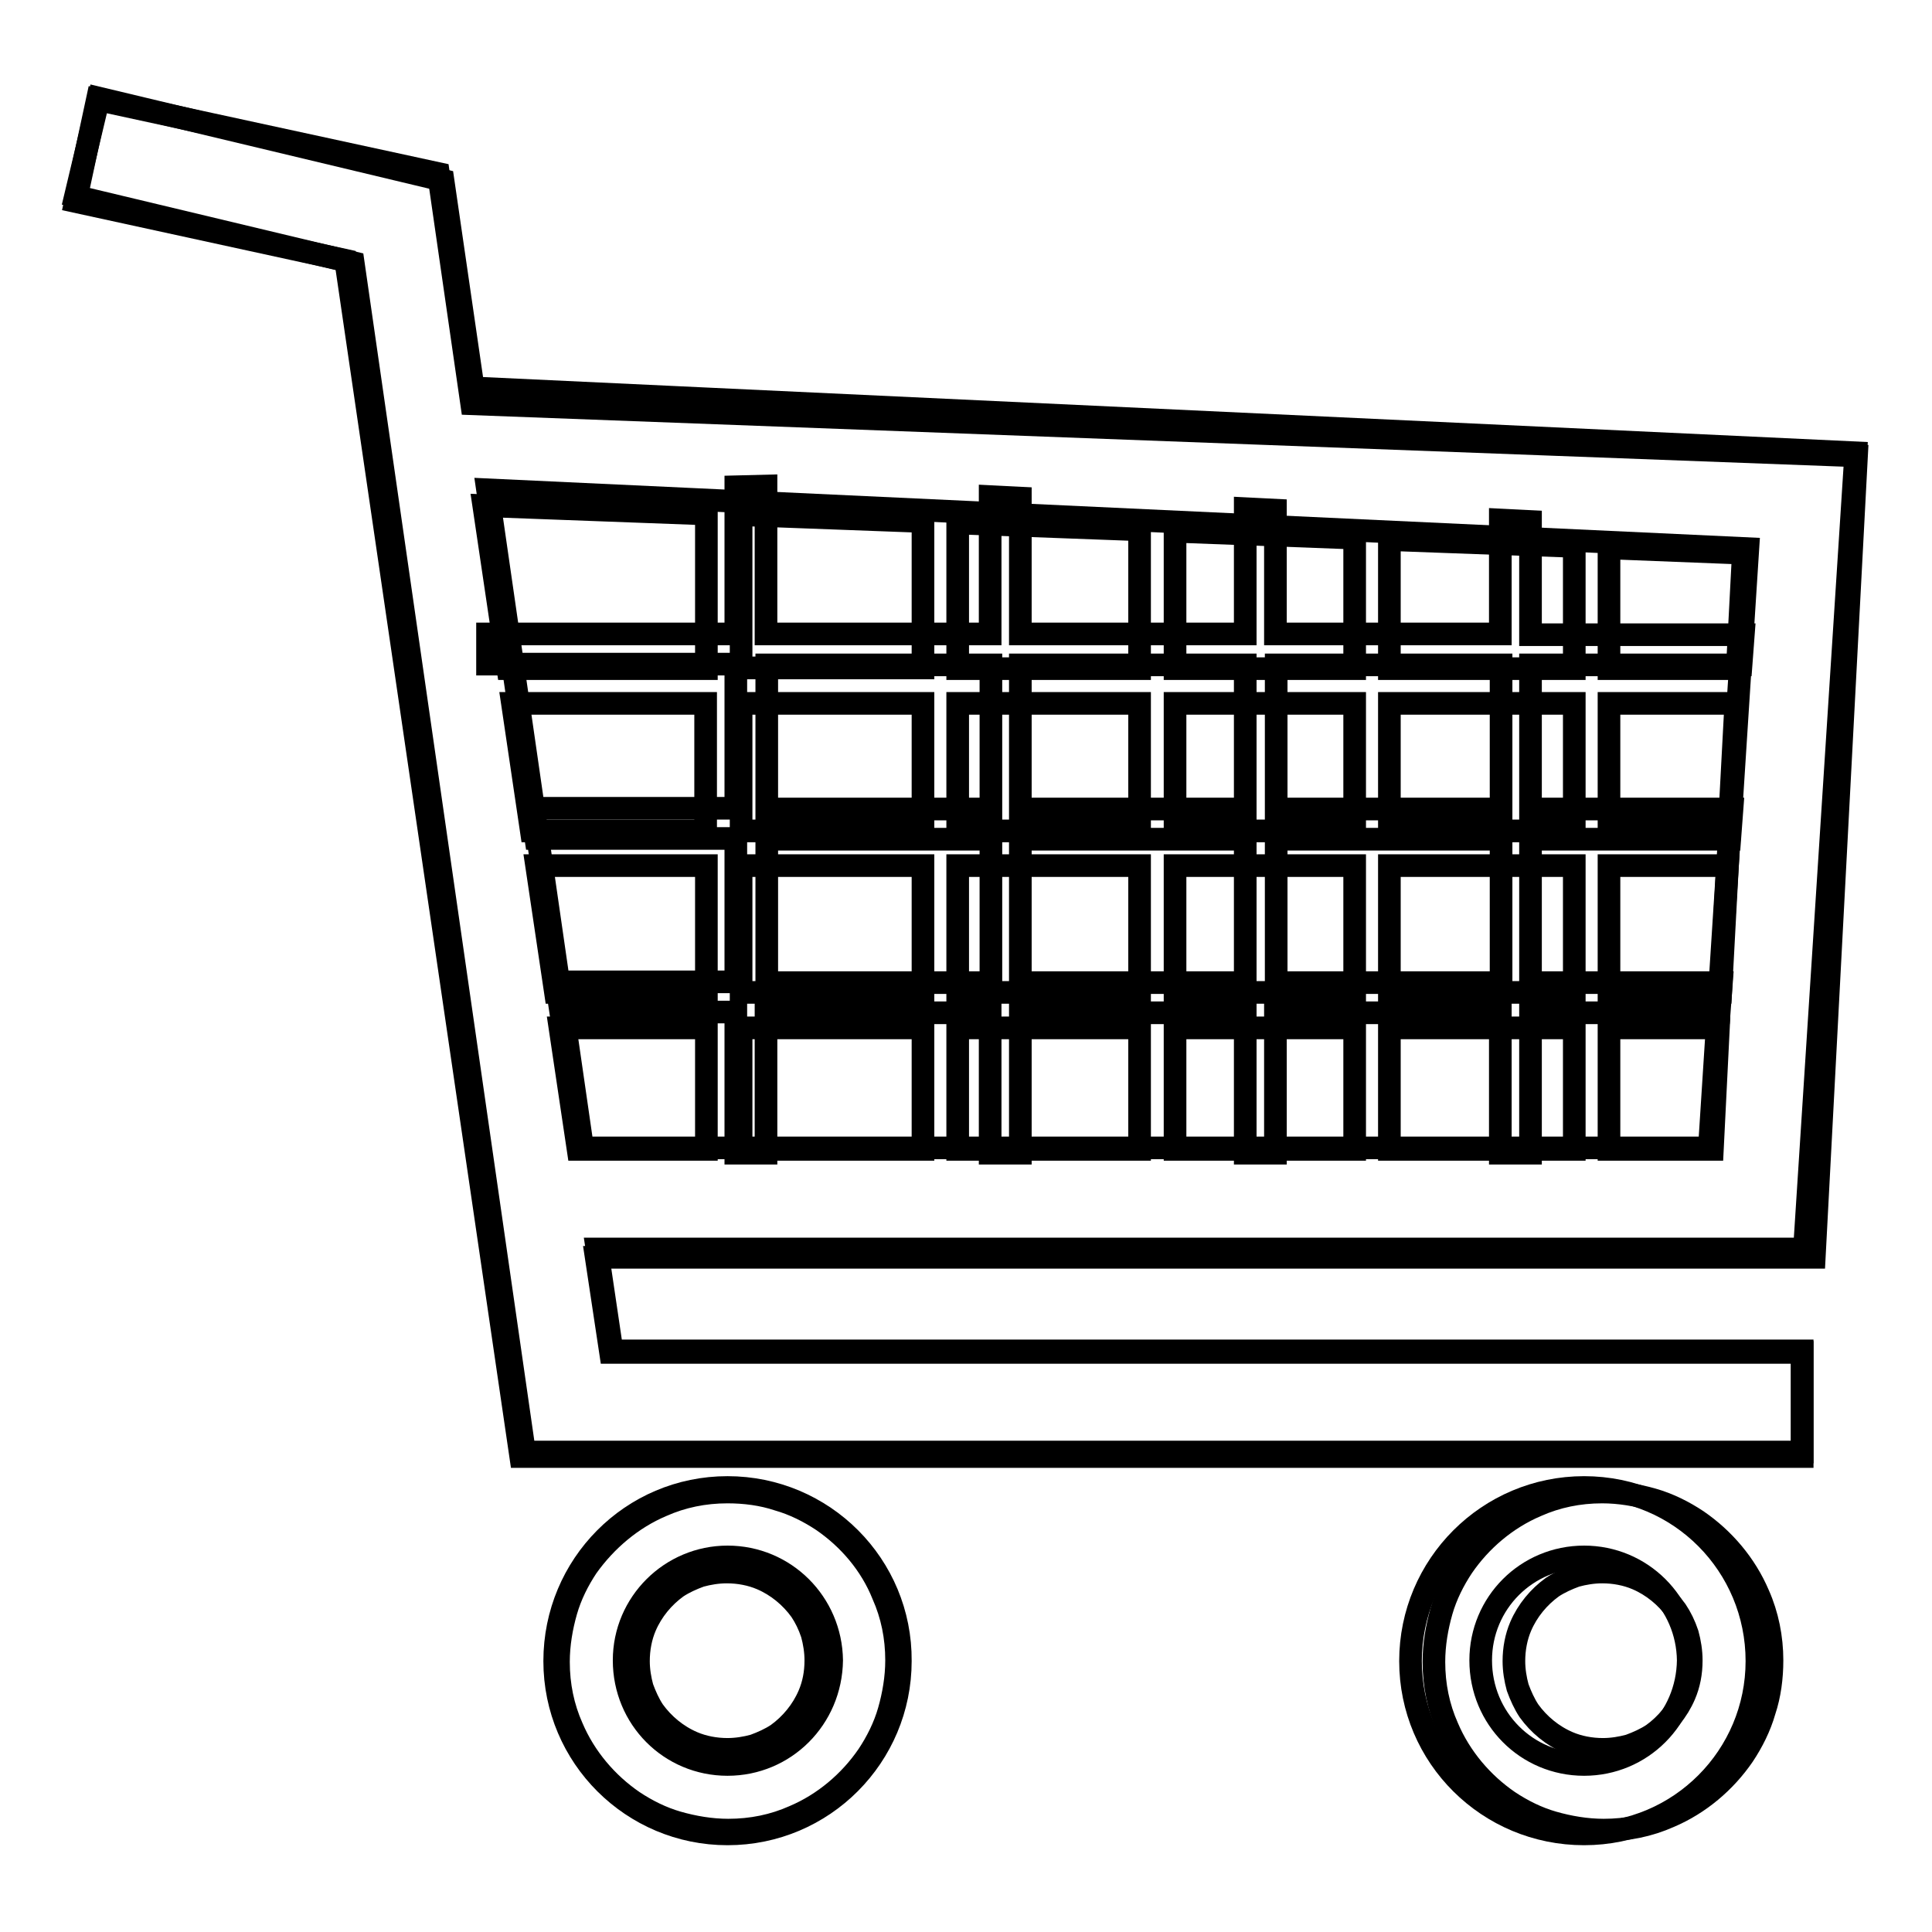
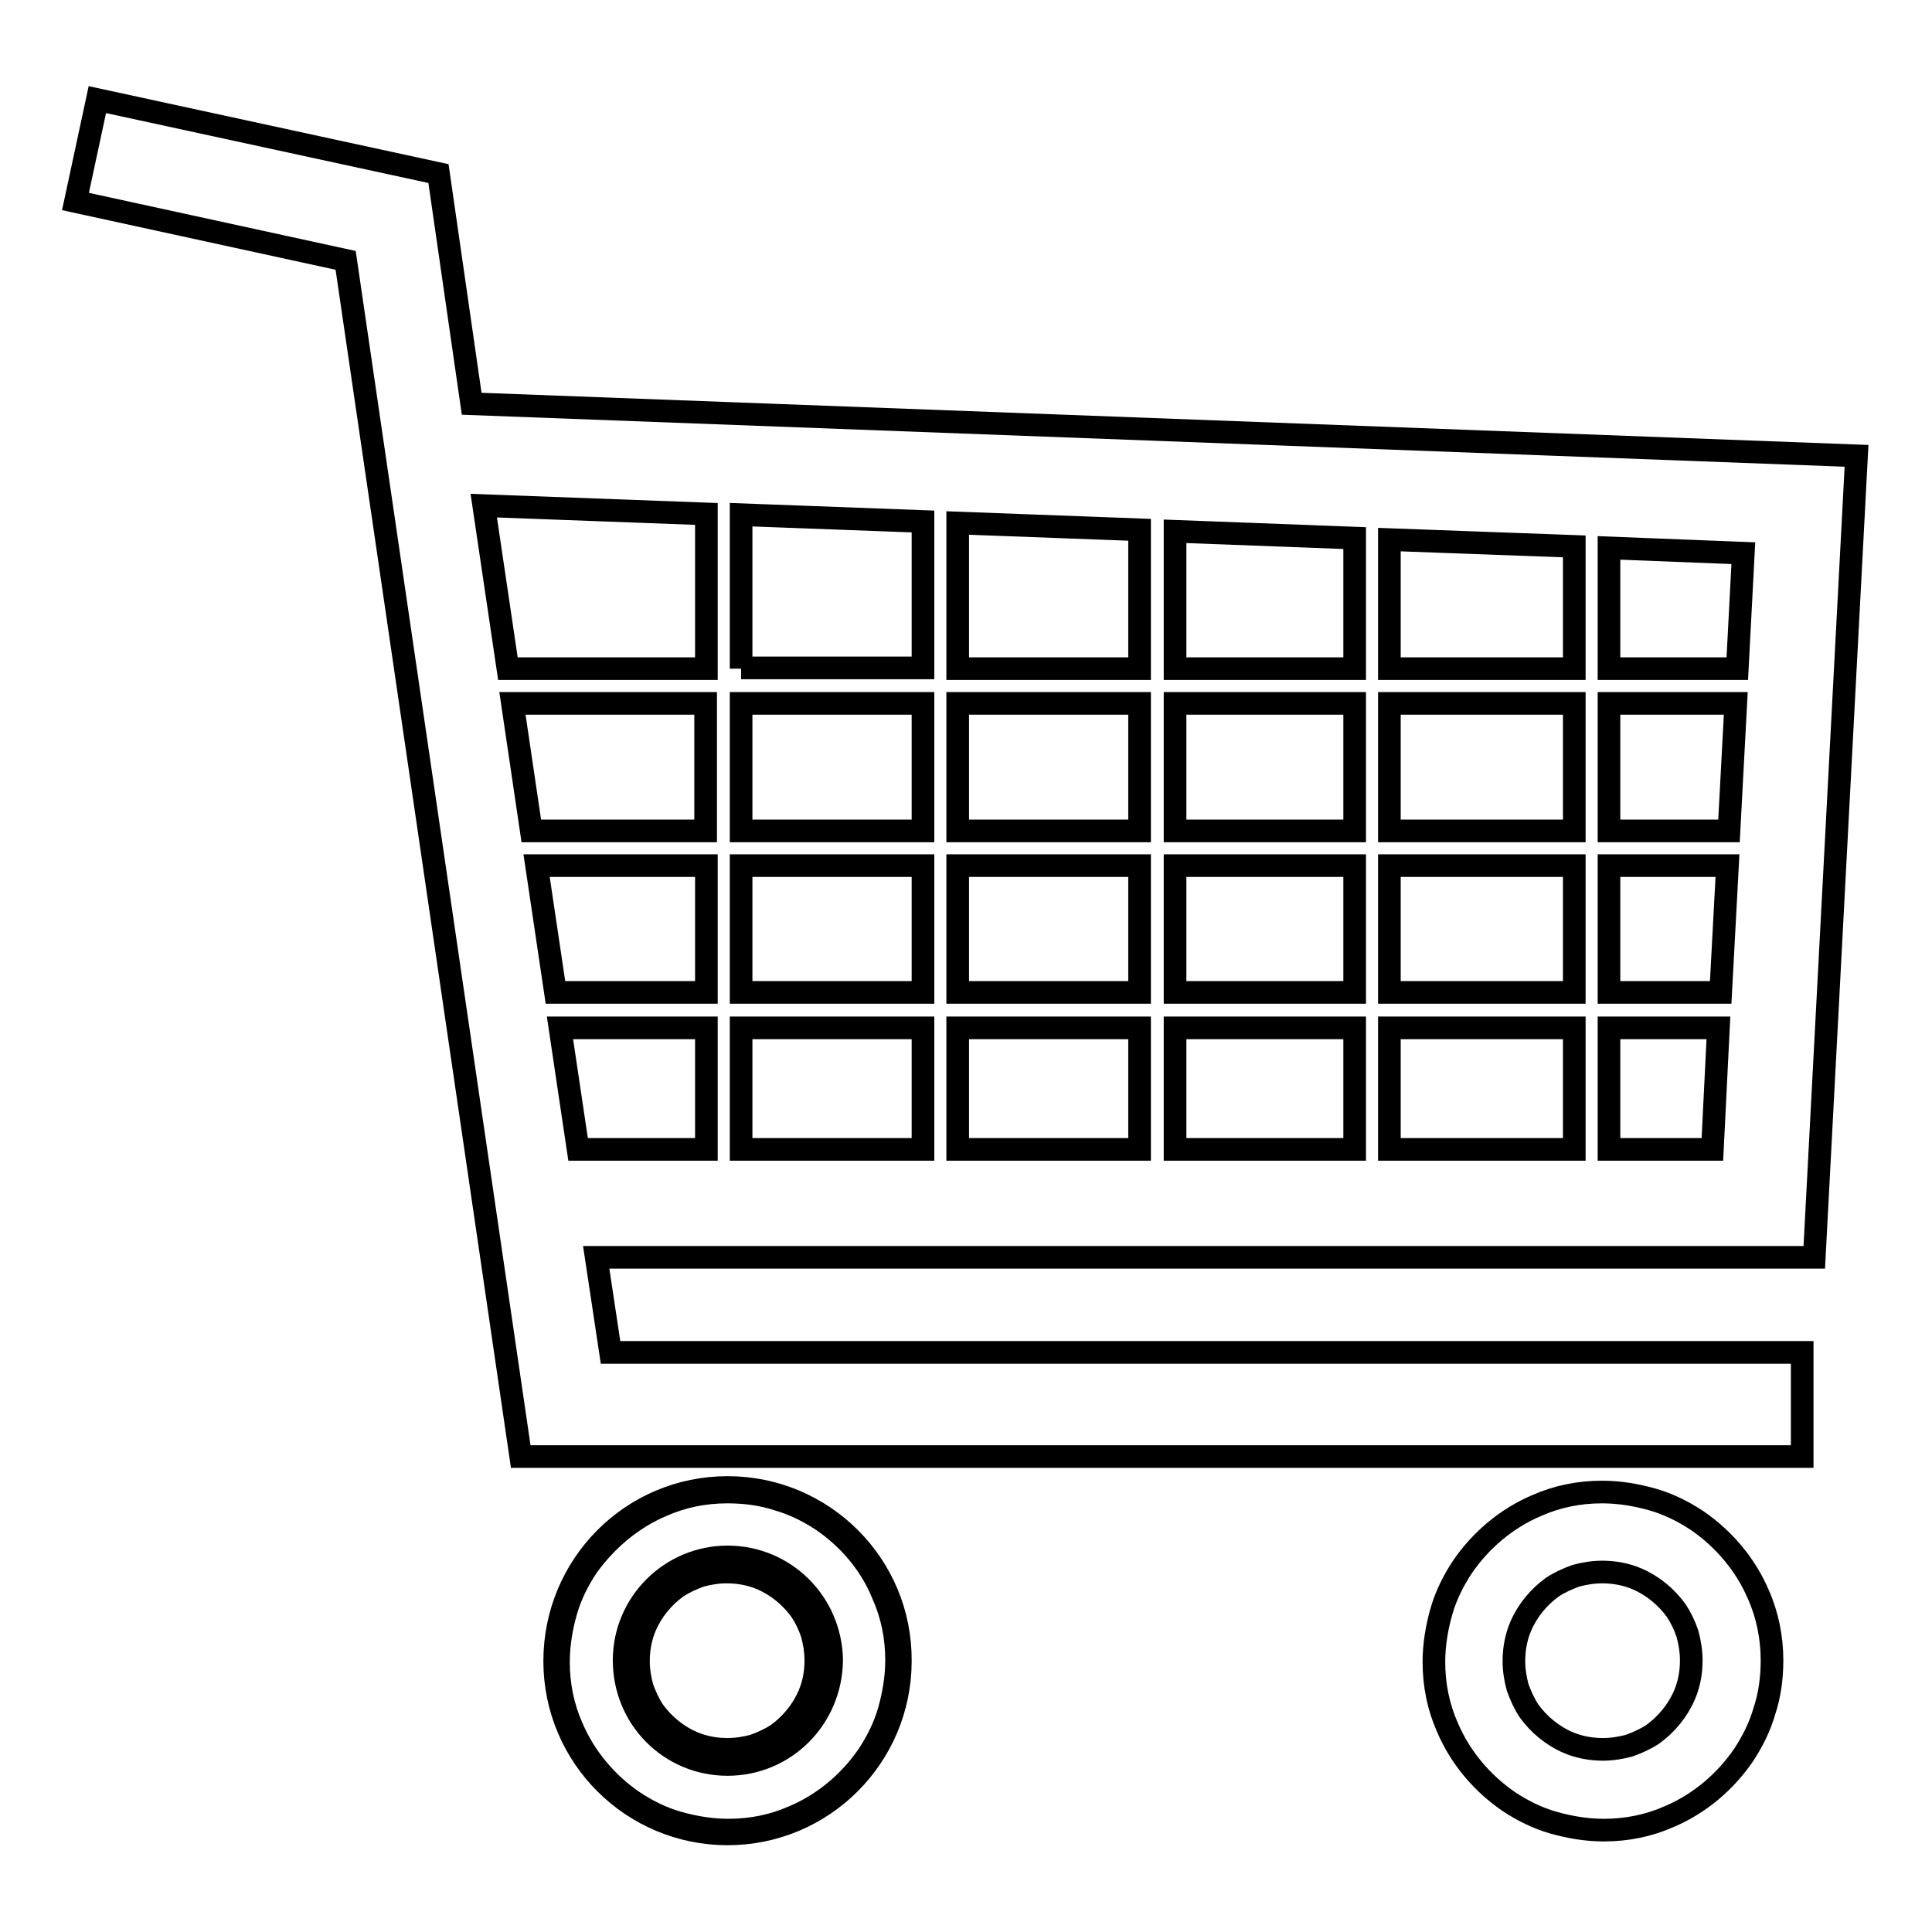
<svg xmlns="http://www.w3.org/2000/svg" version="1.1" x="0px" y="0px" viewBox="0 0 256 256" enable-background="new 0 0 256 256" xml:space="preserve">
  <g>
    <g>
      <path stroke-width="3" fill-opacity="0" stroke="#000000" d="M96.4,197.1c-12.7,0-22.9,10.3-22.9,23c0,12.7,10.3,22.9,22.9,22.9c12.7,0,22.9-10.3,22.9-22.9C119.4,207.4,109.1,197.1,96.4,197.1z M96.4,233.8c-7.6,0-13.7-6.1-13.7-13.8c0-7.6,6.2-13.7,13.7-13.7c7.6,0,13.7,6.1,13.8,13.7C110.1,227.7,104,233.8,96.4,233.8z" />
-       <path stroke-width="3" fill-opacity="0" stroke="#000000" d="M209.9,197.1c-12.7,0-23,10.3-23,23c0,12.7,10.3,22.9,23,22.9c12.7,0,22.9-10.3,22.9-22.9C232.8,207.4,222.6,197.1,209.9,197.1z M209.9,233.8c-7.6,0-13.7-6.1-13.7-13.8c0-7.6,6.1-13.7,13.7-13.7c7.6,0,13.7,6.1,13.8,13.7C223.6,227.7,217.5,233.8,209.9,233.8z" />
      <path stroke-width="3" fill-opacity="0" stroke="#000000" d="M246,60.4L62.5,53.5L58.1,23l-45.2-9.8L10,26.7l35.8,7.8L69,193h169.8v-13.8H80.9l-1.9-12.6h161.4L246,60.4z M98.2,93.2h24.1v16.9H98.2V93.2z M98.2,114.7h24.1v16.8H98.2V114.7z M98.2,88.6V68.2l24.1,0.9v19.4H98.2z M126.9,93.2h24.1v16.9h-24.1V93.2z M126.9,114.7h24.1v16.8h-24.1V114.7z M126.9,88.6V69.3l24.1,0.9v18.4H126.9z M155.7,93.2h23.8v16.9h-23.8V93.2z M155.7,114.7h23.8v16.8h-23.8V114.7z M155.7,88.6V70.4l23.8,0.9v17.3H155.7z M184.1,93.2h24.5v16.9h-24.5V93.2z M184.1,114.7h24.5v16.8h-24.5V114.7z M184.1,88.6V71.5l24.5,0.9v16.2H184.1L184.1,88.6z M229.1,110.1h-15.9V93.2H230L229.1,110.1z M213.2,114.7h15.7l-0.9,16.8h-14.8V114.7z M230.2,88.6h-17v-16l17.8,0.7L230.2,88.6z M93.6,68.1v20.5H67.3L64.1,67L93.6,68.1z M71.1,114.7h22.5v16.8h-20L71.1,114.7z M70.4,110.1l-2.5-16.9h25.6v16.9H70.4z M76.6,152.3l-2.4-16.1h19.4v16.1H76.6z M98.2,152.3v-16.1h24.1v16.1H98.2z M126.9,152.3v-16.1h24.1v16.1H126.9z M155.7,152.3v-16.1h23.8v16.1H155.7z M184.1,152.3v-16.1h24.5v16.1H184.1z M213.2,152.3v-16.1h14.5l-0.8,16.1H213.2z" />
-       <path stroke-width="3" fill-opacity="0" stroke="#000000" d="M245.9,60L62.7,51.4l-4-27.5L13.1,13L10,26l36.8,8.8l22.7,157.6h169.3v-13.4H81.1l-2-13.5h160L245.9,60z M226.5,152.1H77.2L64.6,64.9l167,7.8L226.5,152.1z" />
      <path stroke-width="3" fill-opacity="0" stroke="#000000" d="M109,201.5c-1.8-1.2-3.8-2.2-5.9-2.8c-2.1-0.7-4.4-1-6.7-1c-3.1,0-6,0.6-8.7,1.8c-4,1.7-7.4,4.6-9.9,8.1c-1.2,1.8-2.2,3.8-2.8,5.9c-0.6,2.1-1,4.4-1,6.7c0,3.1,0.6,6,1.8,8.7c1.7,4,4.6,7.4,8.1,9.8c1.8,1.2,3.8,2.2,5.9,2.8s4.4,1,6.7,1c3.1,0,6-0.6,8.7-1.8c4-1.7,7.4-4.6,9.8-8.1c1.2-1.8,2.2-3.8,2.8-5.9c0.6-2.1,1-4.4,1-6.7c0-3.1-0.6-6-1.8-8.7C115.4,207.3,112.5,203.9,109,201.5z M107.2,224.6c-0.9,2.1-2.4,3.9-4.2,5.2c-0.9,0.6-2,1.1-3.1,1.5c-1.1,0.3-2.3,0.5-3.5,0.5c-1.6,0-3.2-0.3-4.6-0.9c-2.1-0.9-3.9-2.4-5.2-4.2c-0.6-0.9-1.1-2-1.5-3.1c-0.3-1.1-0.5-2.3-0.5-3.5c0-1.6,0.3-3.2,0.9-4.6c0.9-2.1,2.4-3.9,4.2-5.2c0.9-0.6,2-1.1,3.1-1.5c1.1-0.3,2.3-0.5,3.5-0.5c1.6,0,3.2,0.3,4.6,0.9c2.1,0.9,3.9,2.4,5.2,4.2c0.6,0.9,1.1,1.9,1.5,3.1c0.3,1.1,0.5,2.3,0.5,3.5C108.1,221.7,107.8,223.2,107.2,224.6z" />
      <path stroke-width="3" fill-opacity="0" stroke="#000000" d="M233,211.3c-1.7-4-4.6-7.4-8.1-9.8c-1.8-1.2-3.8-2.2-5.9-2.8s-4.4-1-6.7-1c-3.1,0-6,0.6-8.7,1.8c-4,1.7-7.4,4.6-9.8,8.1c-1.2,1.8-2.2,3.8-2.8,5.9c-0.6,2.1-1,4.4-1,6.7c0,3.1,0.6,6,1.8,8.7c1.7,4,4.6,7.4,8.1,9.8c1.8,1.2,3.8,2.2,5.9,2.8s4.4,1,6.7,1c3.1,0,6-0.6,8.7-1.8c4-1.7,7.4-4.6,9.8-8.1c1.2-1.8,2.2-3.8,2.8-5.9c0.7-2.1,1-4.4,1-6.7C234.8,217,234.2,214,233,211.3z M223.2,224.6c-0.9,2.1-2.4,3.9-4.2,5.2c-0.9,0.6-2,1.1-3.1,1.5c-1.1,0.3-2.3,0.5-3.5,0.5c-1.6,0-3.2-0.3-4.6-0.9c-2.1-0.9-3.9-2.4-5.2-4.2c-0.6-0.9-1.1-2-1.5-3.1c-0.3-1.1-0.5-2.3-0.5-3.5c0-1.6,0.3-3.2,0.9-4.6c0.9-2.1,2.4-3.9,4.2-5.2c0.9-0.6,2-1.1,3.1-1.5c1.1-0.3,2.3-0.5,3.5-0.5c1.6,0,3.2,0.3,4.6,0.9c2.1,0.9,3.9,2.4,5.2,4.2c0.6,0.9,1.1,1.9,1.5,3.1c0.3,1.1,0.5,2.3,0.5,3.5C224.1,221.7,223.8,223.2,223.2,224.6z" />
-       <path stroke-width="3" fill-opacity="0" stroke="#000000" d="M97.5,152.8h4v-18.6h29.7v18.6h4v-18.6h29.8v18.6h4v-18.6h29.8v18.6h4v-18.6h25l0.3-4h-25.3v-19h26.4l0.3-4h-26.7V88.1h27.9l0.3-4h-28.2V69.1l-4-0.2V84h-29.8V67.6l-4-0.2V84h-29.8V66l-4-0.2V84h-29.7V64.4l-4,0.1V84H64.6v4h32.9v19.1H70.4l0.6,4h26.5v19H73.7l0.6,4h23.2L97.5,152.8L97.5,152.8z M169.1,88.1h29.8v19.1h-29.8V88.1z M169.1,111.2h29.8v19h-29.8V111.2z M135.3,88.1H165v19.1h-29.8V88.1z M135.3,111.2H165v19h-29.8V111.2z M101.6,88.1h29.7v19.1h-29.7V88.1z M101.6,111.2h29.7v19h-29.7V111.2z" />
    </g>
  </g>
</svg>